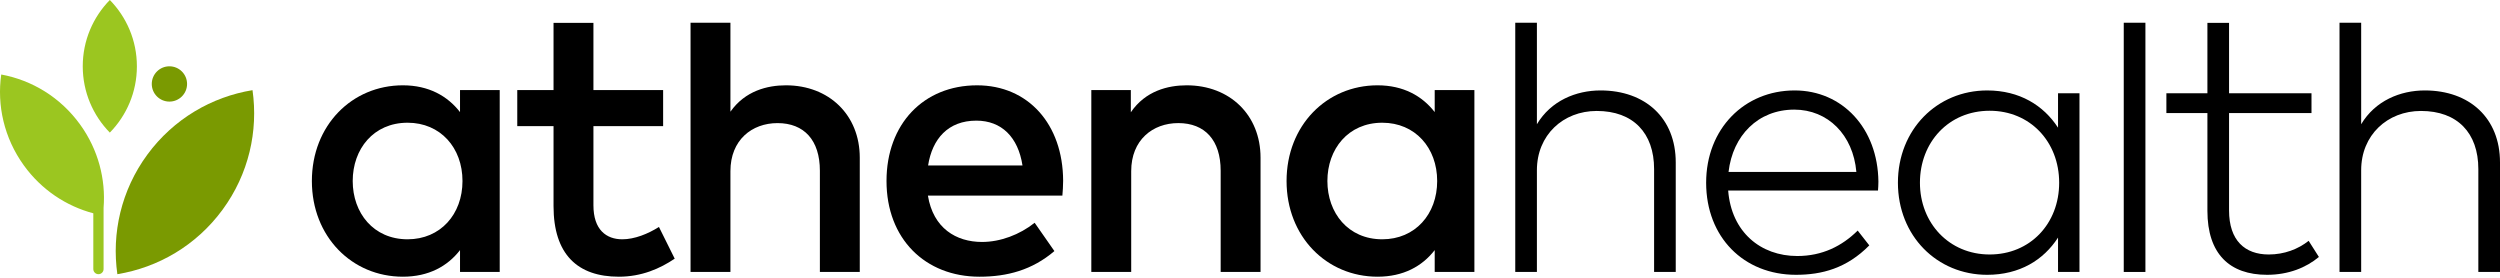
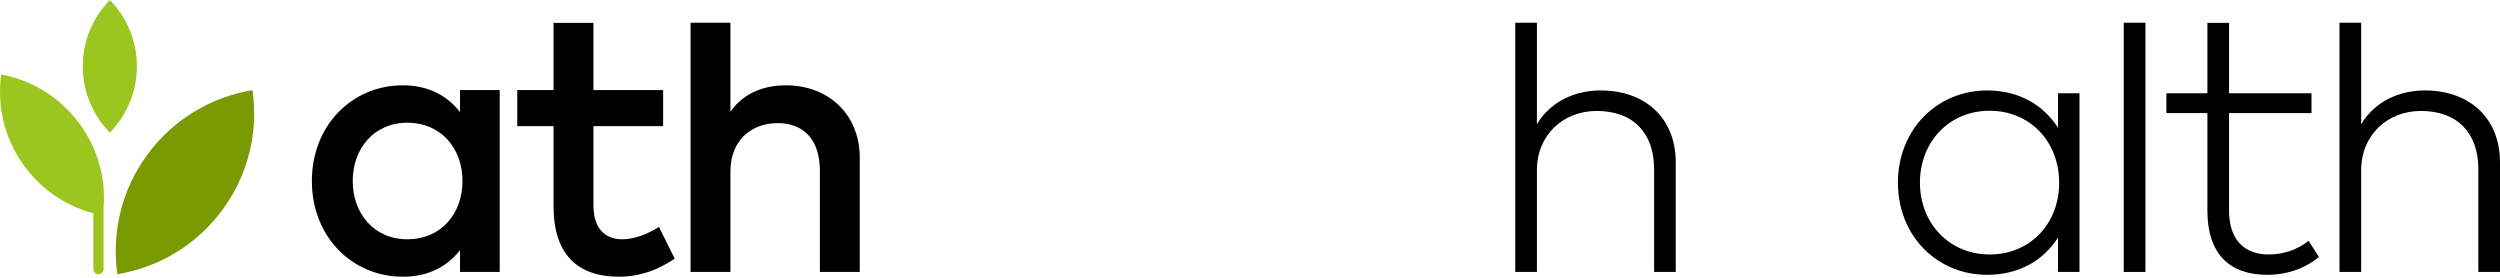
<svg xmlns="http://www.w3.org/2000/svg" width="360" height="40" viewBox="0 0 360 40" fill="none">
  <path d="M50.79 26.066C50.79 28.363 51.535 30.461 52.896 31.984C54.257 33.508 56.233 34.458 58.694 34.458C61.059 34.458 63.036 33.556 64.421 32.056C65.806 30.556 66.599 28.458 66.599 26.066C66.599 23.673 65.806 21.575 64.421 20.074C63.036 18.574 61.059 17.672 58.694 17.672C56.233 17.672 54.257 18.622 52.896 20.146C51.535 21.67 50.79 23.768 50.79 26.066ZM71.959 39.162H69.101H66.243V37.589V36.017C65.341 37.179 64.212 38.136 62.845 38.803C61.477 39.469 59.87 39.845 58.01 39.845C54.346 39.845 51.071 38.403 48.712 35.959C46.353 33.516 44.91 30.071 44.91 26.066C44.91 22.06 46.353 18.615 48.712 16.171C51.071 13.727 54.346 12.285 58.01 12.285C59.87 12.285 61.477 12.668 62.845 13.342C64.212 14.015 65.341 14.979 66.243 16.141V14.555V12.968H69.101H71.959V26.065V39.162Z" fill="black" />
  <path d="M95.49 18.164H90.472H85.454V23.864V29.565C85.454 31.329 85.918 32.552 86.67 33.335C87.422 34.117 88.461 34.459 89.61 34.459C90.498 34.459 91.428 34.261 92.331 33.94C93.233 33.619 94.108 33.174 94.888 32.681L96.023 34.964L97.158 37.248C96.105 37.958 94.915 38.608 93.579 39.08C92.242 39.552 90.758 39.846 89.117 39.846C86.149 39.846 83.798 39.046 82.187 37.374C80.577 35.703 79.709 33.16 79.709 29.674V23.919V18.164H77.098H74.486V15.566V12.969H77.098H79.709V8.13V3.291H82.581H85.454V8.13V12.969H90.472H95.49V15.566V18.164Z" fill="black" />
  <path d="M105.182 16.086C106.235 14.582 107.568 13.632 108.97 13.057C110.371 12.483 111.841 12.285 113.168 12.285C116.285 12.285 118.945 13.358 120.826 15.197C122.706 17.036 123.807 19.64 123.807 22.702V30.932V39.161H120.935H118.063V31.875V24.588C118.063 22.388 117.495 20.673 116.449 19.507C115.403 18.342 113.879 17.727 111.964 17.727C110.118 17.727 108.423 18.335 107.189 19.503C105.955 20.672 105.182 22.401 105.182 24.644V31.902V39.161H102.311H99.439V21.217V3.273H102.311H105.182V9.679V16.086Z" fill="black" />
-   <path d="M133.646 23.824H140.442H147.238C146.924 21.787 146.172 20.174 145.044 19.07C143.916 17.966 142.412 17.372 140.593 17.372C138.556 17.372 136.969 18.028 135.817 19.163C134.665 20.297 133.946 21.91 133.646 23.824ZM153.091 26.038C153.091 26.407 153.078 26.776 153.057 27.135C153.037 27.493 153.009 27.841 152.983 28.17H143.301H133.619C134.001 30.521 135.02 32.19 136.408 33.269C137.796 34.349 139.554 34.842 141.414 34.842C142.726 34.842 144.08 34.582 145.376 34.106C146.671 33.631 147.909 32.941 148.99 32.08L150.412 34.117L151.833 36.155C150.233 37.522 148.531 38.444 146.733 39.025C144.935 39.606 143.041 39.846 141.058 39.846C137.133 39.846 133.783 38.478 131.414 36.072C129.045 33.666 127.657 30.221 127.657 26.064C127.657 21.964 128.99 18.519 131.287 16.099C133.584 13.68 136.845 12.286 140.702 12.286C144.366 12.286 147.457 13.68 149.635 16.096C151.813 18.512 153.078 21.95 153.091 26.038Z" fill="black" />
-   <path d="M181.518 22.703V30.932V39.161H178.647H175.776V31.875V24.589C175.776 22.387 175.208 20.672 174.162 19.506C173.116 18.34 171.59 17.725 169.675 17.725C167.829 17.725 166.134 18.334 164.9 19.503C163.665 20.672 162.893 22.402 162.893 24.644V31.903V39.161H160.022H157.15V26.066V12.97H159.995H162.84V14.569V16.168C163.892 14.623 165.231 13.652 166.643 13.068C168.054 12.483 169.538 12.285 170.878 12.285C173.996 12.285 176.656 13.358 178.537 15.197C180.417 17.036 181.518 19.641 181.518 22.703Z" fill="black" />
-   <path d="M191.144 26.066C191.144 28.363 191.89 30.461 193.25 31.984C194.611 33.508 196.587 34.458 199.048 34.458C201.414 34.458 203.39 33.556 204.775 32.056C206.16 30.556 206.954 28.458 206.954 26.066C206.954 23.673 206.16 21.575 204.775 20.074C203.39 18.574 201.414 17.672 199.048 17.672C196.587 17.672 194.611 18.622 193.25 20.146C191.89 21.67 191.144 23.768 191.144 26.066ZM212.313 39.162H209.455H206.597V37.589V36.017C205.695 37.179 204.567 38.136 203.199 38.803C201.832 39.469 200.225 39.845 198.364 39.845C194.7 39.845 191.425 38.403 189.066 35.959C186.707 33.516 185.265 30.071 185.265 26.066C185.265 22.06 186.707 18.615 189.066 16.171C191.425 13.727 194.7 12.285 198.364 12.285C200.225 12.285 201.832 12.668 203.199 13.342C204.567 14.015 205.695 14.979 206.597 16.141V14.555V12.968H209.455H212.313V26.065V39.162Z" fill="black" />
  <path d="M221.314 17.89C222.326 16.195 223.735 14.979 225.331 14.185C226.928 13.393 228.712 13.023 230.476 13.023C233.704 13.023 236.411 14.021 238.314 15.815C240.214 17.61 241.307 20.2 241.307 23.386V31.273V39.161H239.749H238.19V31.752V24.343C238.19 21.746 237.436 19.654 236.028 18.212C234.62 16.77 232.556 15.977 229.929 15.977C227.509 15.977 225.355 16.845 223.806 18.346C222.258 19.846 221.314 21.978 221.314 24.507V31.834V39.161H219.756H218.197V21.217V3.273H219.756H221.314V10.582V17.89Z" fill="black" />
-   <path d="M248.911 24.754H258.114H267.316C267.084 22.087 266.059 19.845 264.487 18.27C262.914 16.694 260.793 15.785 258.373 15.785C255.762 15.785 253.545 16.721 251.909 18.311C250.271 19.9 249.212 22.142 248.911 24.754ZM270.49 26.147C270.49 26.38 270.484 26.605 270.472 26.82C270.463 27.036 270.449 27.241 270.433 27.432H259.645H248.856C249.089 30.426 250.257 32.785 252.028 34.394C253.798 36.004 256.172 36.866 258.811 36.866C260.602 36.866 262.21 36.51 263.653 35.874C265.095 35.239 266.373 34.323 267.508 33.202L268.342 34.269L269.178 35.335C267.549 36.988 265.84 38.048 264.072 38.694C262.306 39.34 260.481 39.572 258.619 39.572C254.86 39.572 251.625 38.219 249.332 35.884C247.038 33.549 245.685 30.234 245.685 26.311C245.685 22.429 247.058 19.107 249.339 16.756C251.618 14.404 254.805 13.023 258.43 13.023C261.862 13.023 264.856 14.384 267.002 16.704C269.148 19.025 270.449 22.306 270.49 26.147Z" fill="black" />
  <path d="M276.471 26.311C276.471 29.209 277.517 31.793 279.294 33.652C281.074 35.511 283.583 36.645 286.51 36.645C289.422 36.645 291.924 35.538 293.699 33.693C295.472 31.847 296.52 29.264 296.52 26.311C296.52 23.359 295.472 20.769 293.699 18.916C291.924 17.064 289.422 15.949 286.51 15.949C283.555 15.949 281.047 17.084 279.274 18.947C277.504 20.81 276.471 23.4 276.471 26.311ZM299.445 39.162H297.901H296.356V36.687V34.213C295.314 35.826 293.934 37.166 292.227 38.103C290.523 39.039 288.49 39.573 286.153 39.573C282.544 39.573 279.329 38.171 277.018 35.813C274.708 33.455 273.3 30.139 273.3 26.311C273.3 22.484 274.708 19.162 277.018 16.797C279.329 14.432 282.544 13.024 286.153 13.024C288.49 13.024 290.523 13.563 292.227 14.503C293.934 15.443 295.314 16.783 296.356 18.384V15.908V13.433H297.901H299.445V26.297V39.162Z" fill="black" />
  <path d="M308.94 39.162H307.379H305.82V21.217V3.273H307.379H308.94V21.217V39.162Z" fill="black" />
  <path d="M332.855 16.277H326.92H320.984V23.29V30.304C320.984 32.477 321.558 34.062 322.561 35.104C323.563 36.147 324.992 36.646 326.703 36.646C327.81 36.646 328.87 36.455 329.841 36.113C330.811 35.771 331.693 35.279 332.445 34.678L333.183 35.84L333.921 37.002C333.005 37.767 331.912 38.409 330.661 38.861C329.408 39.312 327.999 39.572 326.455 39.572C323.775 39.572 321.627 38.826 320.15 37.302C318.674 35.777 317.867 33.474 317.867 30.357V23.317V16.277H314.914H311.959V14.855V13.433H314.914H317.867V8.362V3.291H319.426H320.984V8.362V13.433H326.92H332.855V14.855V16.277Z" fill="black" />
  <path d="M340.009 17.89C341.021 16.195 342.429 14.979 344.026 14.185C345.621 13.393 347.407 13.023 349.171 13.023C352.397 13.023 355.106 14.021 357.006 15.815C358.907 17.61 360 20.2 360 23.386V31.273V39.161H358.442H356.881V31.752V24.343C356.881 21.746 356.129 19.654 354.721 18.212C353.315 16.77 351.249 15.977 348.624 15.977C346.204 15.977 344.049 16.845 342.502 18.346C340.952 19.846 340.009 21.978 340.009 24.507V31.834V39.161H338.448H336.89V21.217V3.273H338.448H340.009V10.582V17.89Z" fill="black" />
-   <path d="M21.855 12.089C21.855 12.791 22.139 13.426 22.599 13.886C23.059 14.345 23.694 14.63 24.395 14.63C25.096 14.63 25.732 14.345 26.192 13.886C26.653 13.426 26.938 12.791 26.938 12.089C26.938 11.388 26.653 10.753 26.192 10.293C25.732 9.833 25.096 9.548 24.395 9.548C23.694 9.548 23.059 9.833 22.599 10.293C22.139 10.753 21.855 11.388 21.855 12.089Z" fill="#7A9A01" />
  <path d="M11.916 9.548C11.916 11.406 12.288 13.178 12.961 14.792C13.634 16.407 14.609 17.864 15.814 19.095C17.02 17.864 17.994 16.407 18.667 14.792C19.341 13.178 19.712 11.406 19.712 9.548C19.712 7.689 19.341 5.918 18.667 4.303C17.994 2.689 17.02 1.231 15.814 0C14.609 1.231 13.634 2.689 12.961 4.303C12.288 5.918 11.916 7.689 11.916 9.548Z" fill="#9BC620" />
  <path d="M21.219 22.262C19.325 24.841 18.036 27.678 17.325 30.605C16.614 33.531 16.482 36.547 16.9 39.483C19.828 39.002 22.666 37.972 25.246 36.418C27.826 34.863 30.148 32.784 32.042 30.204C33.937 27.625 35.226 24.788 35.937 21.862C36.648 18.935 36.78 15.92 36.362 12.983C33.434 13.464 30.596 14.494 28.015 16.049C25.435 17.604 23.114 19.683 21.219 22.262Z" fill="#7A9A01" />
  <path d="M11.551 17.951C10.128 15.976 8.384 14.372 6.446 13.161C4.508 11.951 2.376 11.133 0.177 10.729C-0.136 12.942 -0.036 15.222 0.498 17.444C1.032 19.665 2.001 21.826 3.424 23.802C4.699 25.572 6.232 27.042 7.931 28.199C9.63 29.356 11.496 30.199 13.437 30.714V34.729V38.745C13.437 38.948 13.519 39.133 13.653 39.266C13.787 39.4 13.972 39.483 14.177 39.483C14.38 39.483 14.565 39.4 14.699 39.266C14.833 39.133 14.916 38.948 14.916 38.745V34.451V30.158C14.916 30.124 14.916 30.086 14.916 30.046C14.916 30.006 14.916 29.964 14.916 29.92C15.077 27.873 14.888 25.787 14.333 23.759C13.778 21.732 12.856 19.763 11.551 17.951Z" fill="#9BC620" />
</svg>